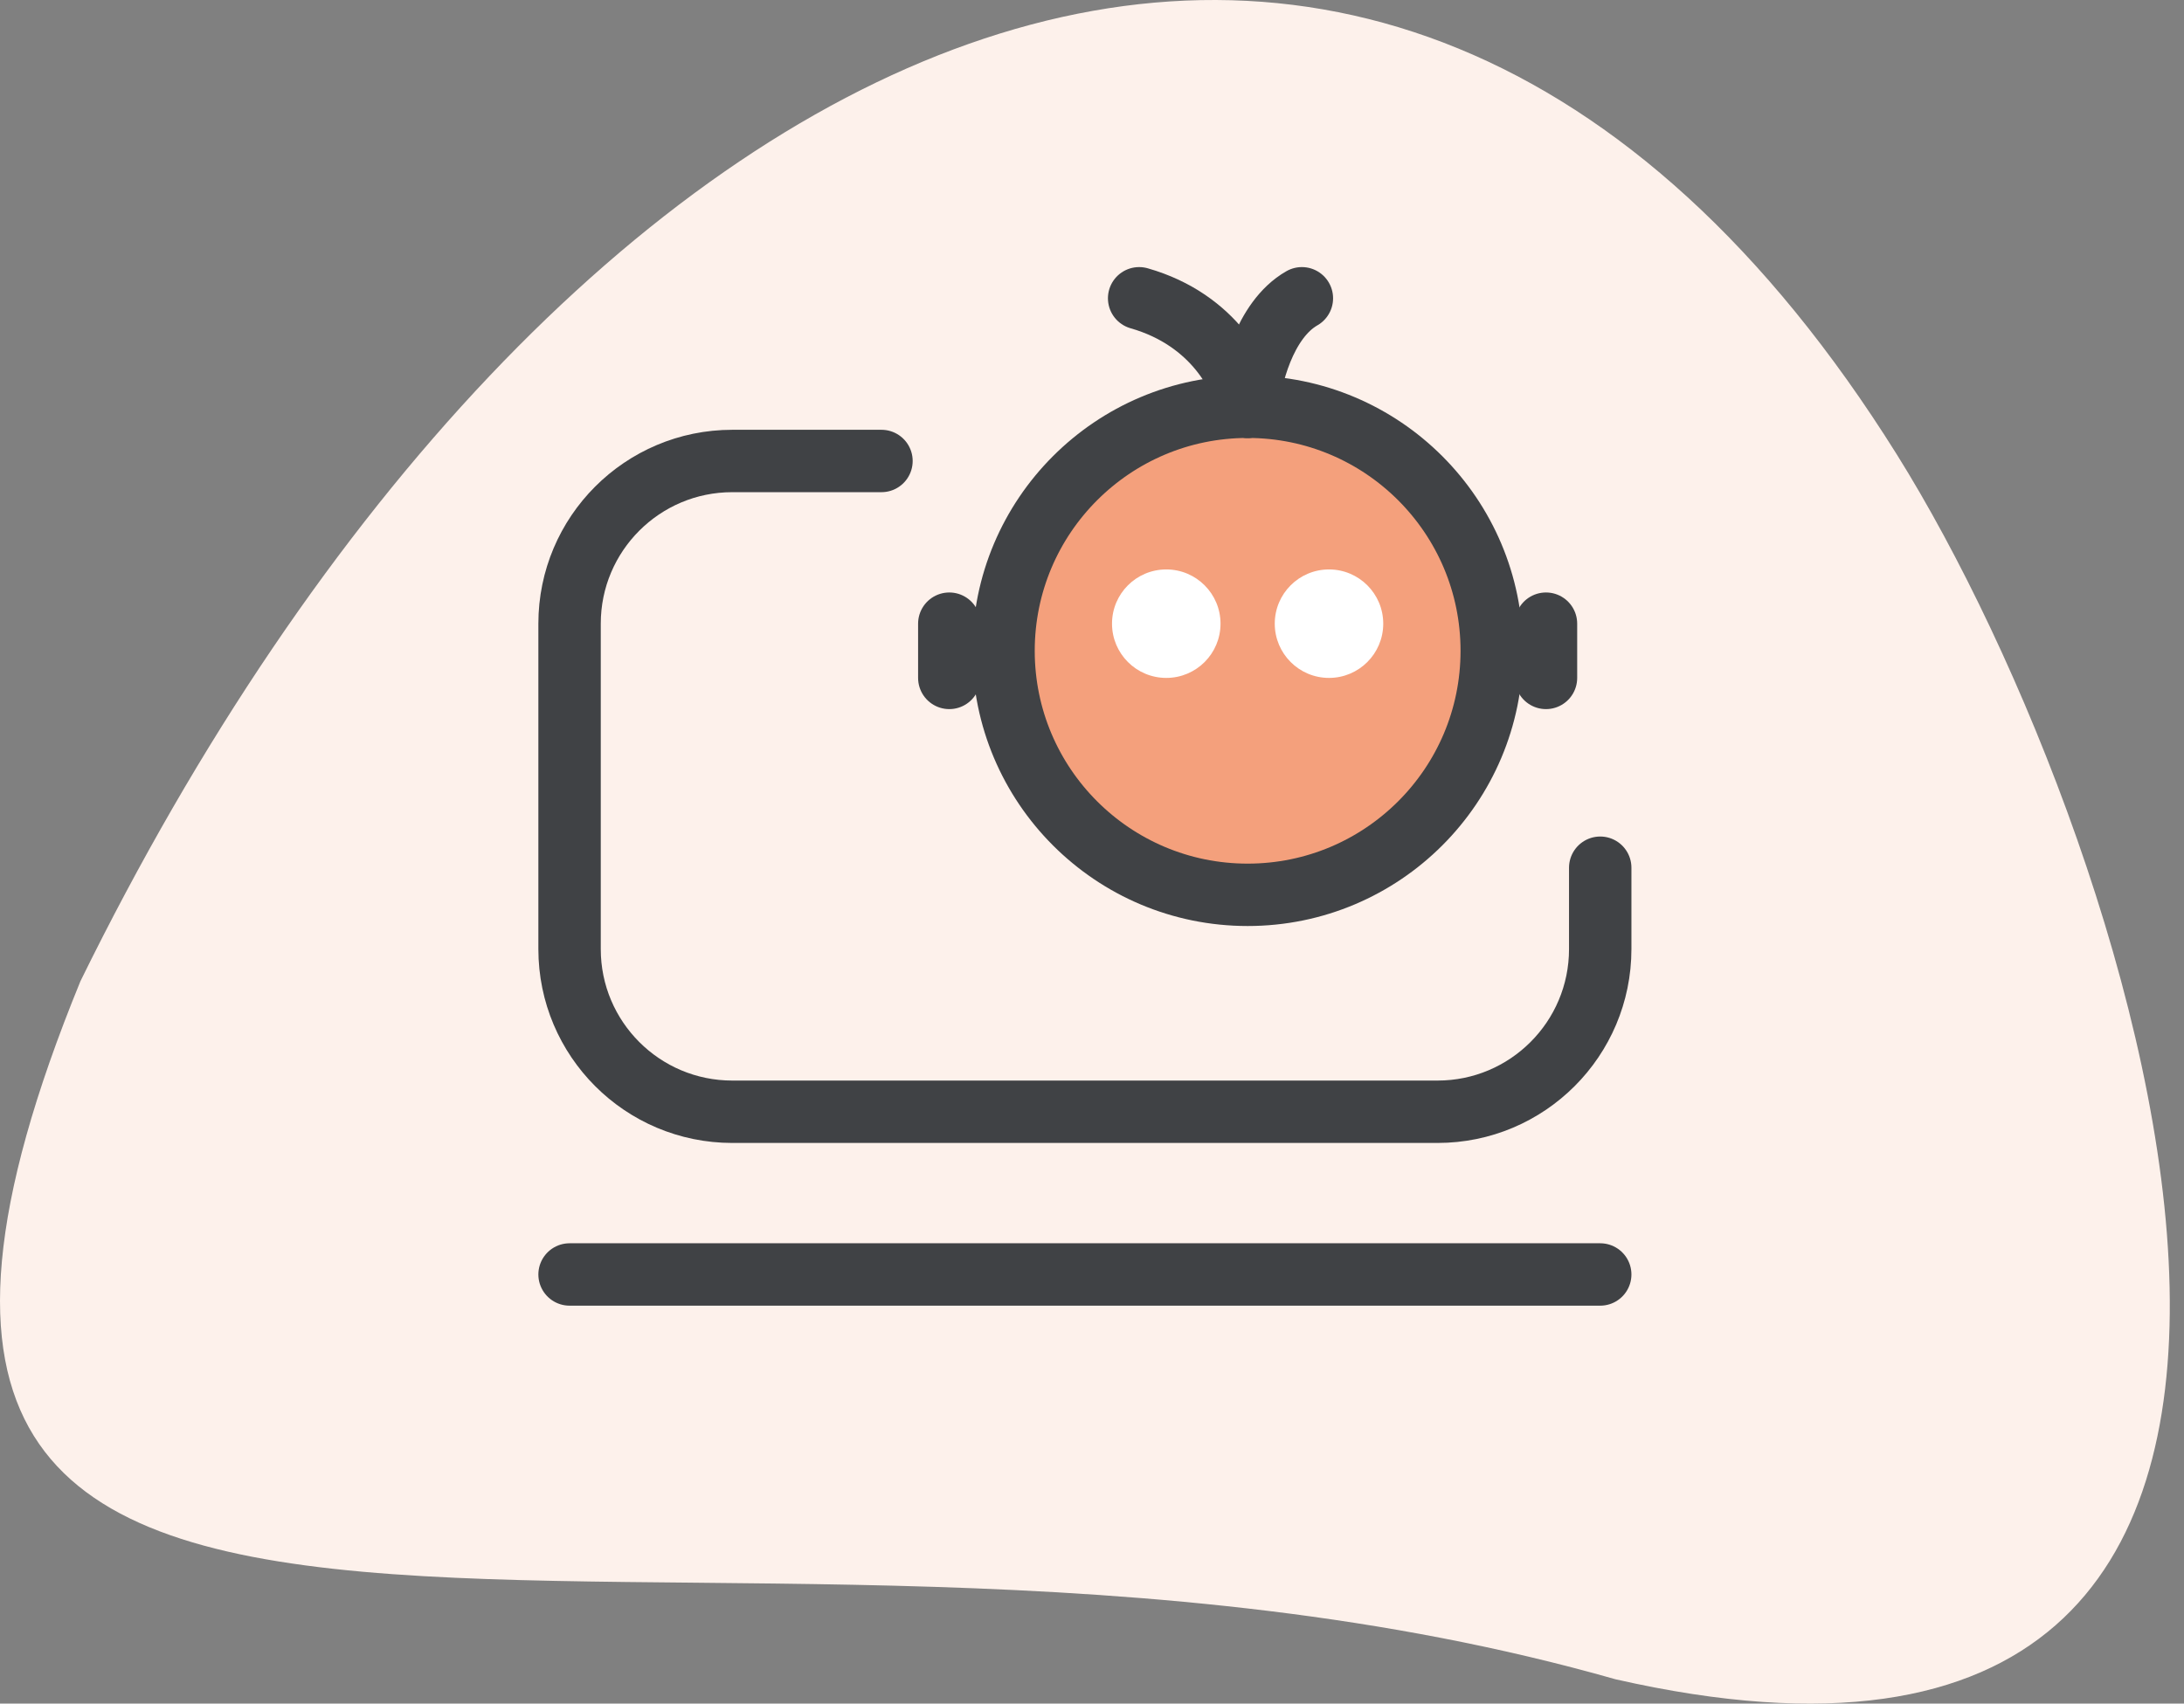
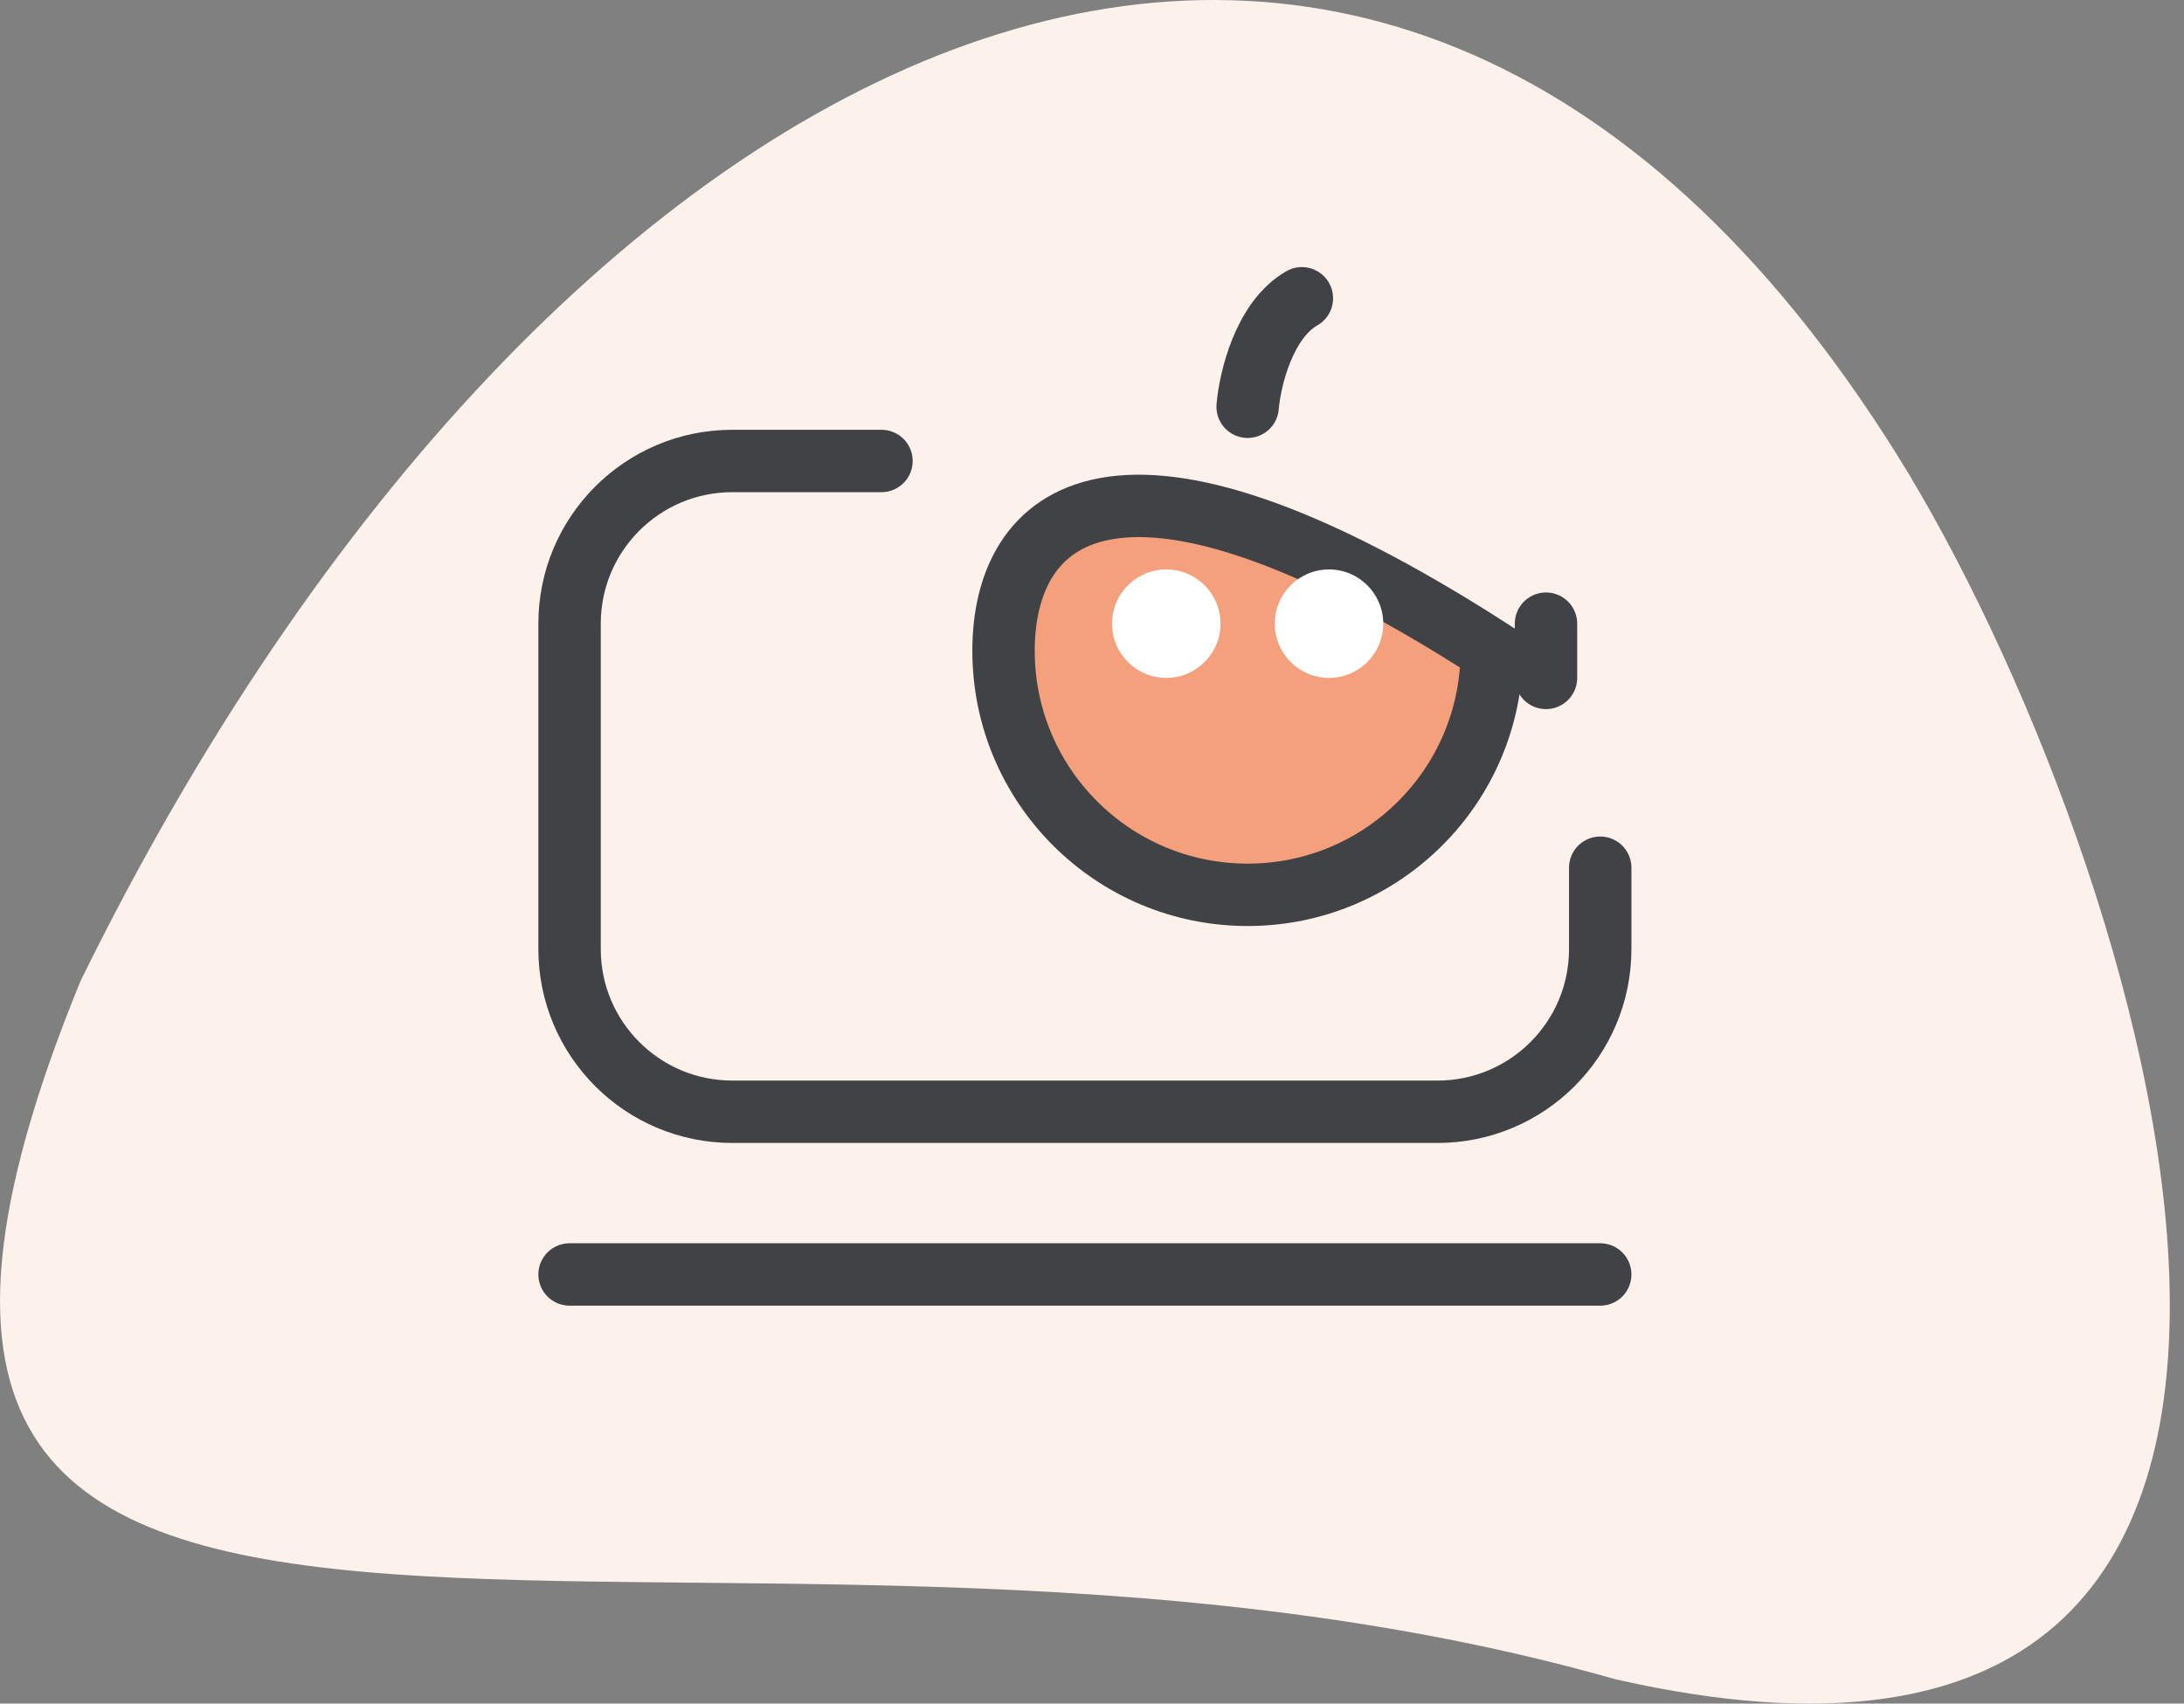
<svg xmlns="http://www.w3.org/2000/svg" width="91px" height="71px" viewBox="0 0 91 71" version="1.1">
  <rect x="0" y="0" width="91" height="71" fill="#808080" stroke="none" />
  <title>Group 2</title>
  <g id="Dashboard-Screens" stroke="none" stroke-width="1" fill="none" fill-rule="evenodd">
    <g id="1-Genius-Templates-SEM" transform="translate(-530, -1008)">
      <g id="Group" transform="translate(530, 1008)">
        <path d="M79.036,18.944 C57.21,-15.962 22.986,0.886 3.352,40.891 C-12.117,78.683 28.836,59.035 67.309,69.985 C103.016,78.109 89.269,35.31 79.036,18.944 Z" id="Path" fill="#FDF1EB" fill-rule="nonzero" />
-         <path d="M51.985,37.293 C57.602,37.293 62.156,32.74 62.156,27.123 C62.156,21.505 57.602,16.952 51.985,16.952 C46.368,16.952 41.814,21.505 41.814,27.123 C41.814,32.74 46.368,37.293 51.985,37.293 Z" id="Path" stroke="#404245" stroke-width="2.6" fill="#F4A07C" fill-rule="nonzero" />
+         <path d="M51.985,37.293 C57.602,37.293 62.156,32.74 62.156,27.123 C46.368,16.952 41.814,21.505 41.814,27.123 C41.814,32.74 46.368,37.293 51.985,37.293 Z" id="Path" stroke="#404245" stroke-width="2.6" fill="#F4A07C" fill-rule="nonzero" />
        <path d="M66.676,36.163 L66.676,39.554 C66.676,43.298 63.64,46.334 59.896,46.334 L30.513,46.334 C26.768,46.334 23.732,43.298 23.732,39.554 L23.732,25.992 C23.732,22.248 26.768,19.212 30.512,19.212 C32.472,19.212 34.645,19.212 36.728,19.212" id="Path" stroke="#404245" stroke-width="2.6" stroke-linecap="round" stroke-linejoin="round" />
        <line x1="23.732" y1="53.115" x2="66.676" y2="53.115" id="Path" stroke="#404245" stroke-width="2.6" stroke-linecap="round" stroke-linejoin="round" />
-         <line x1="39.554" y1="28.253" x2="39.554" y2="25.992" id="Path" stroke="#404245" stroke-width="2.6" stroke-linecap="round" stroke-linejoin="round" />
        <line x1="64.416" y1="28.253" x2="64.416" y2="25.992" id="Path" stroke="#404245" stroke-width="2.6" stroke-linecap="round" stroke-linejoin="round" />
-         <path d="M51.985,16.952 C51.796,15.821 50.629,13.335 47.464,12.431" id="Path" stroke="#404245" stroke-width="2.6" stroke-linecap="round" stroke-linejoin="round" />
        <path d="M51.985,16.952 C52.079,15.821 52.663,13.335 54.245,12.431" id="Path" stroke="#404245" stroke-width="2.6" stroke-linecap="round" stroke-linejoin="round" />
        <path d="M55.375,28.253 C56.623,28.253 57.635,27.241 57.635,25.992 C57.635,24.744 56.623,23.732 55.375,23.732 C54.127,23.732 53.115,24.744 53.115,25.992 C53.115,27.241 54.127,28.253 55.375,28.253 Z" id="Path" fill="#FFFFFF" fill-rule="nonzero" />
        <path d="M48.595,28.253 C49.843,28.253 50.855,27.241 50.855,25.992 C50.855,24.744 49.843,23.732 48.595,23.732 C47.346,23.732 46.334,24.744 46.334,25.992 C46.334,27.241 47.346,28.253 48.595,28.253 Z" id="Path" fill="#FFFFFF" fill-rule="nonzero" />
      </g>
    </g>
  </g>
</svg>